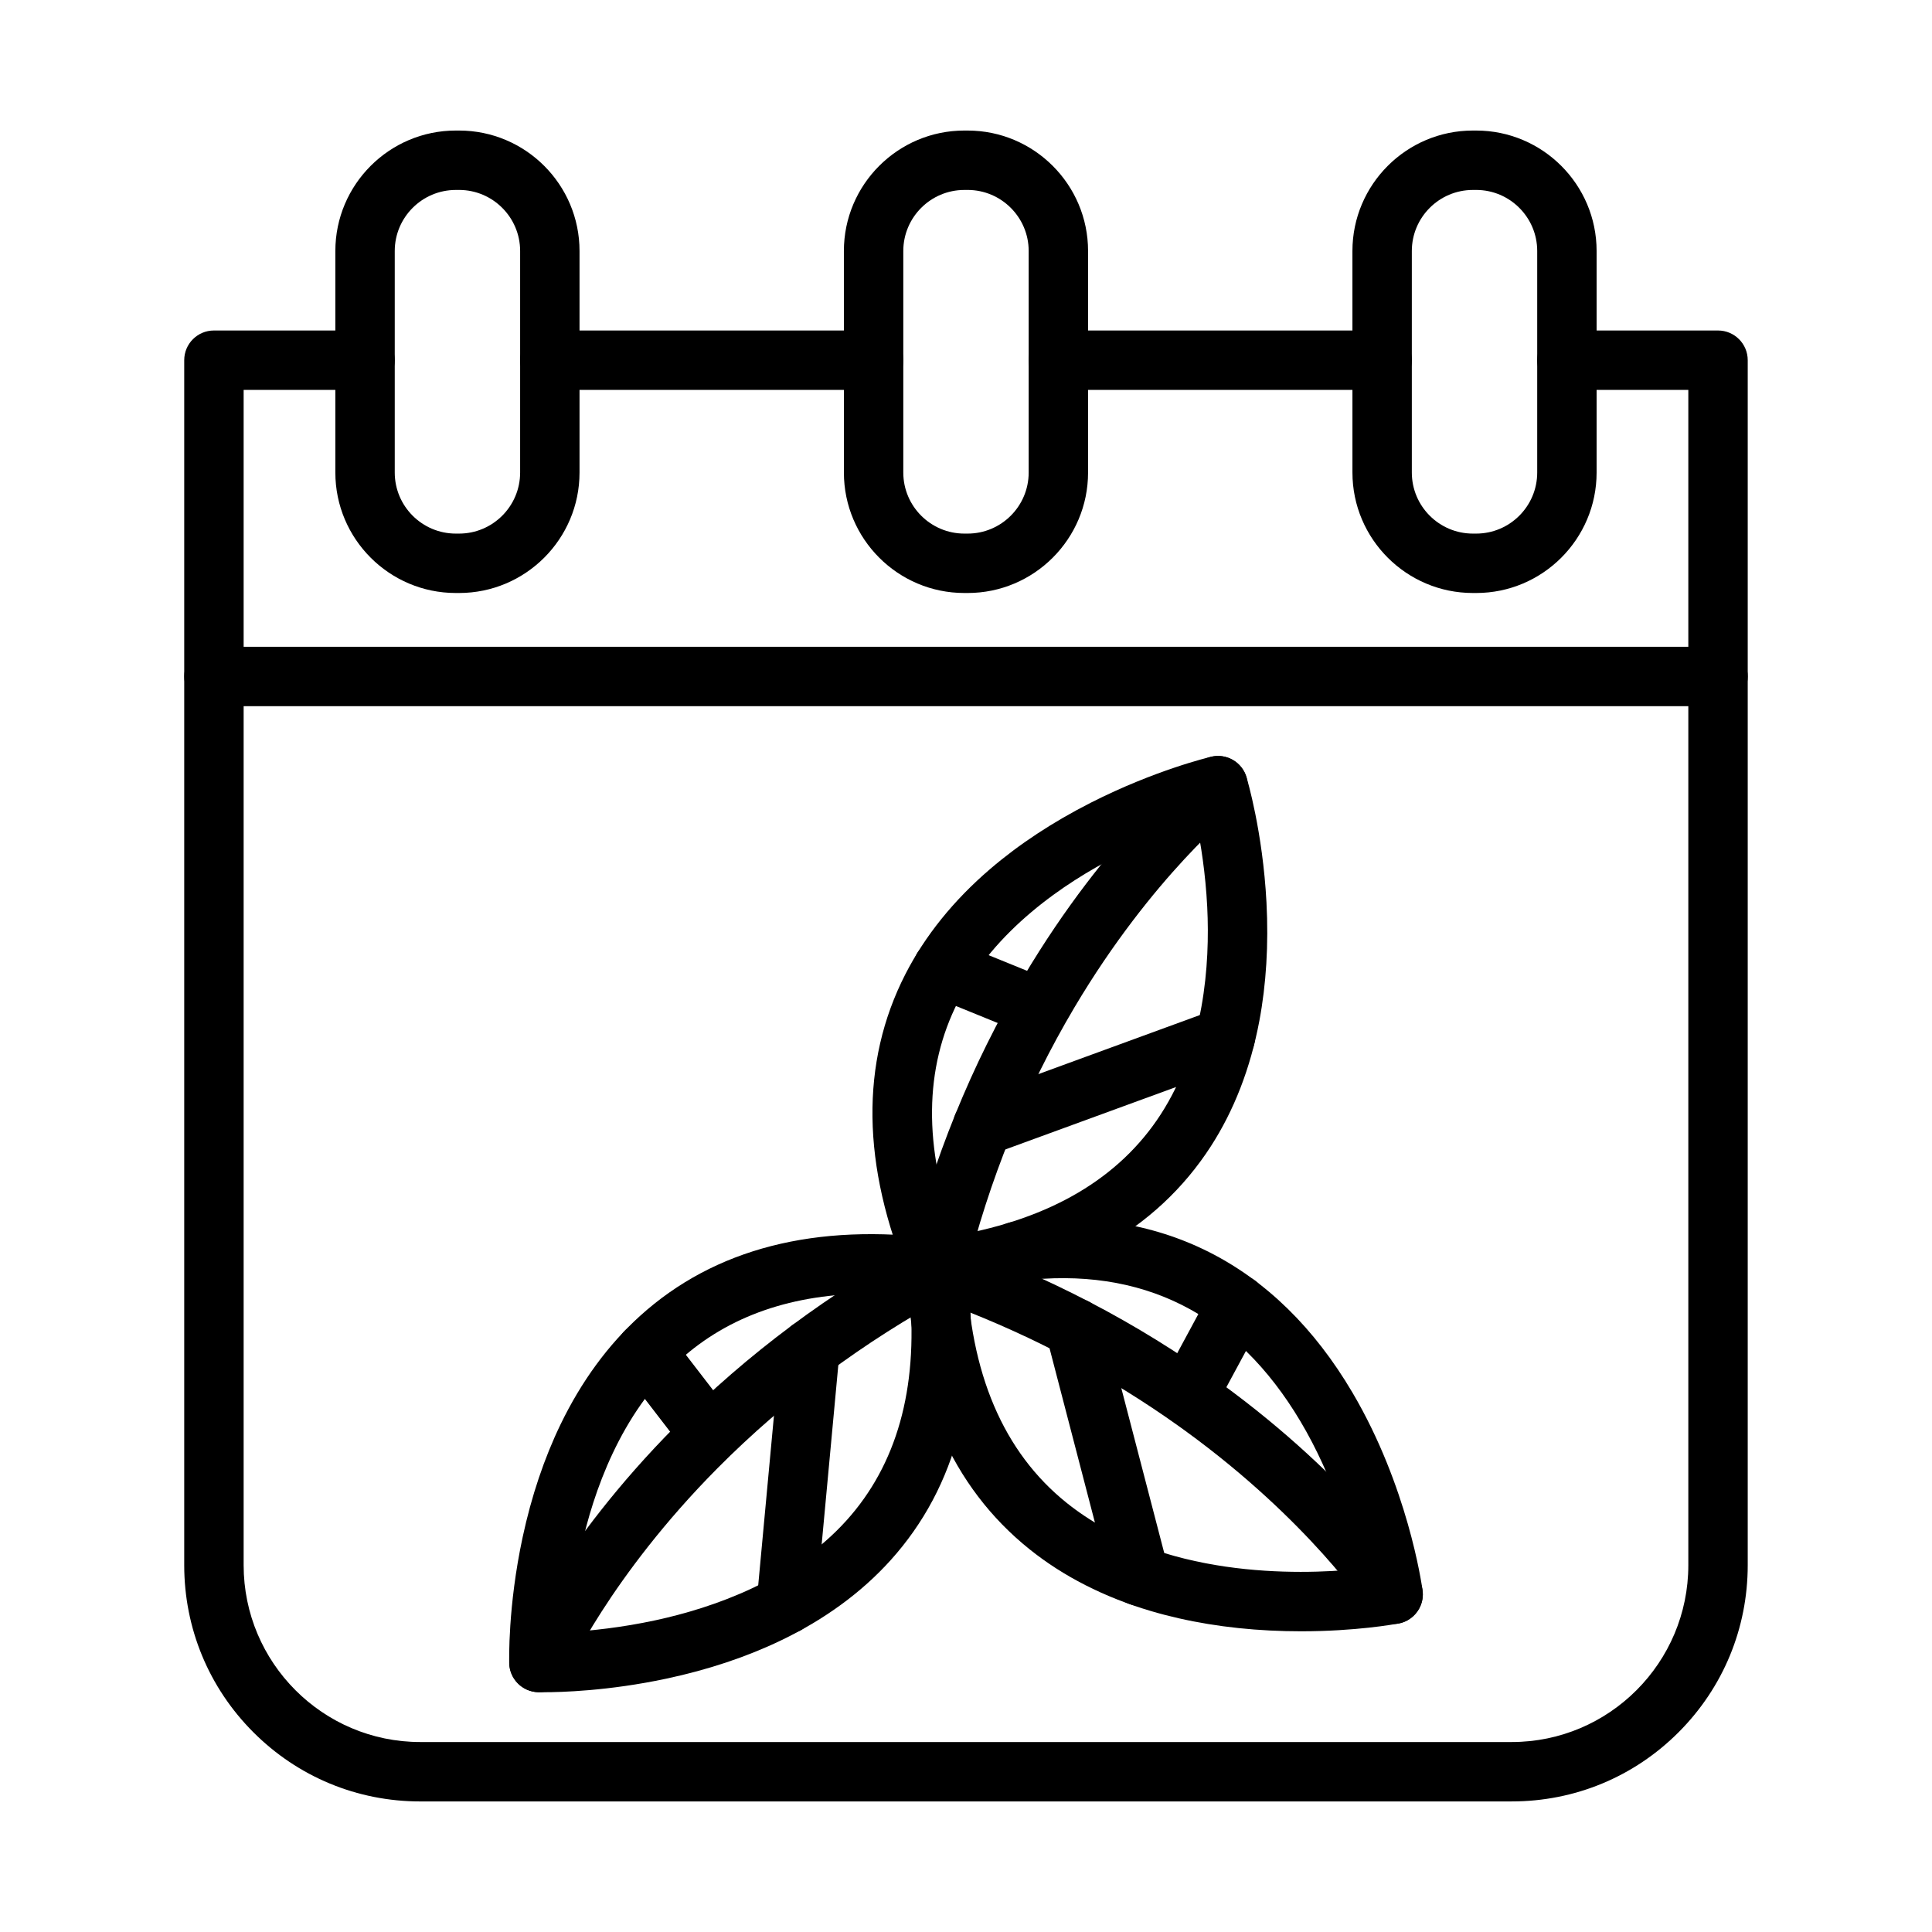
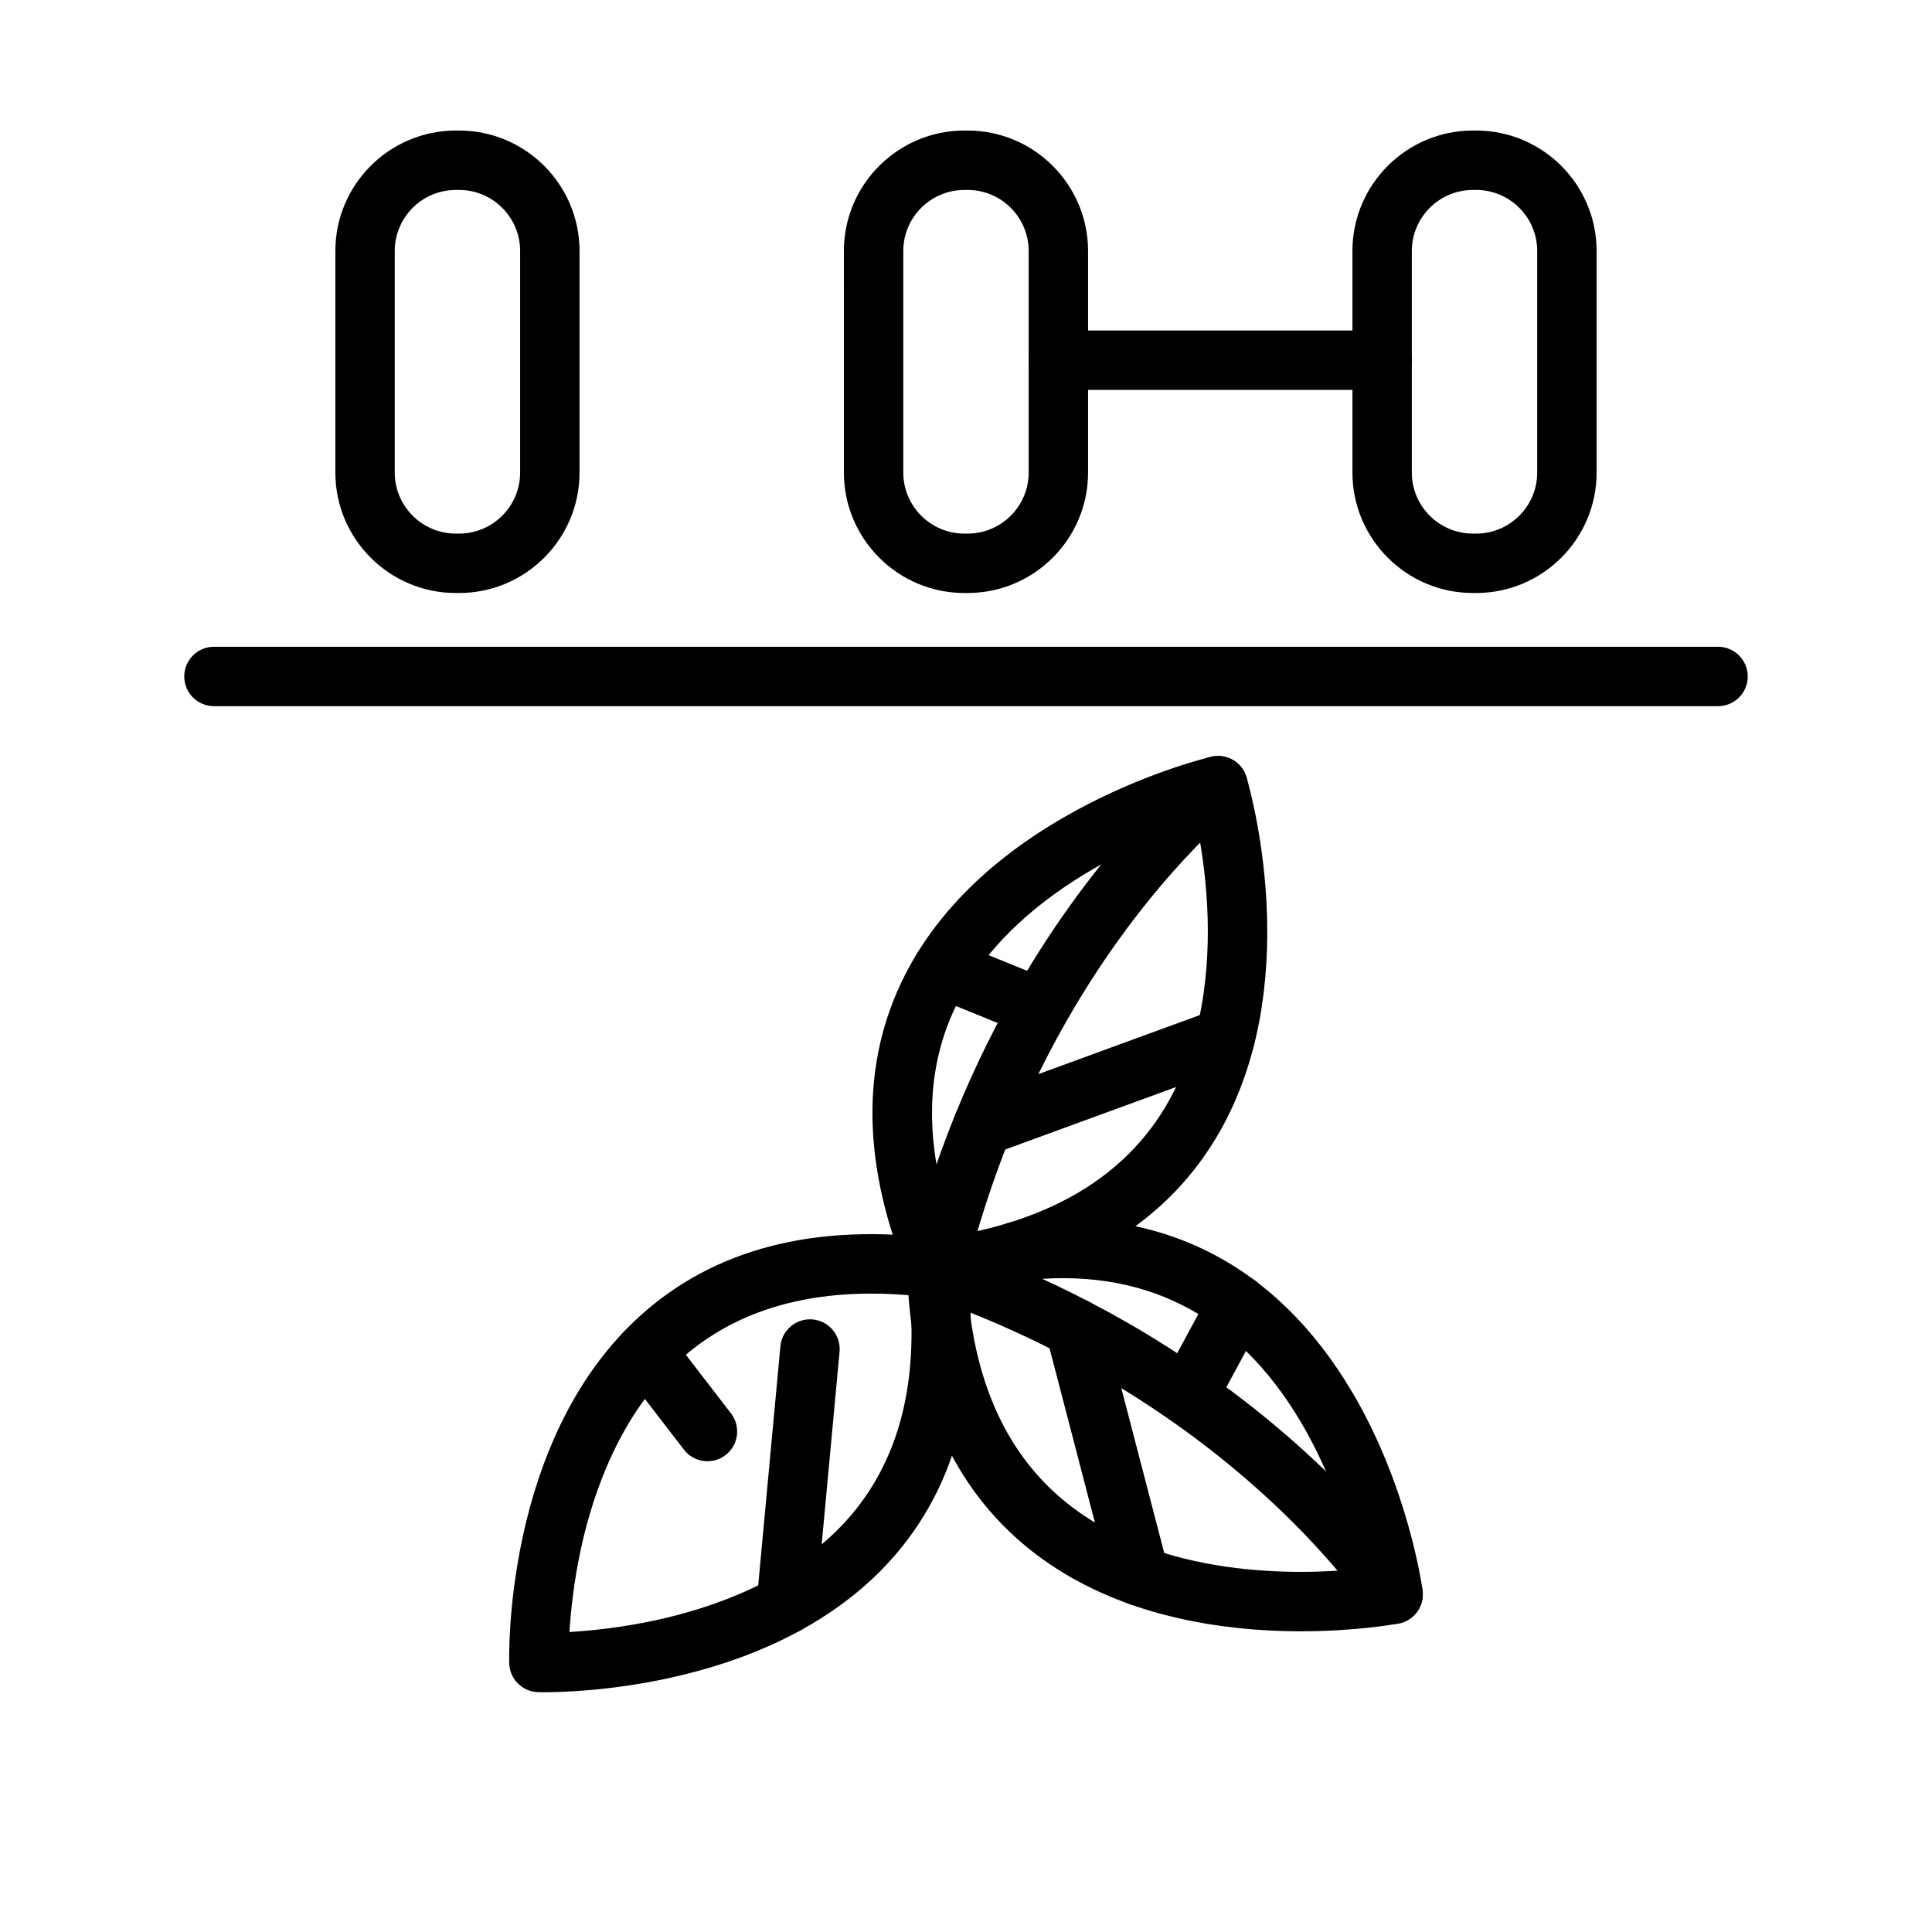
<svg xmlns="http://www.w3.org/2000/svg" fill="#000000" width="800px" height="800px" version="1.1" viewBox="144 144 512 512">
  <g>
-     <path d="m375.51 247.33h-85.793c-4.348 0-7.871-3.523-7.871-7.871 0-4.348 3.523-7.871 7.871-7.871h85.793c4.348 0 7.871 3.523 7.871 7.871 0 4.348-3.523 7.871-7.871 7.871z" />
-     <path d="m544.63 621.4h-289.27c-16.707 0-32.414-6.516-44.227-18.344-11.809-11.824-18.312-27.547-18.312-44.27v-319.33c0-4.348 3.523-7.871 7.871-7.871h40.047c4.348 0 7.871 3.523 7.871 7.871 0 4.348-3.523 7.871-7.871 7.871h-32.172v311.46c0 25.844 20.992 46.867 46.793 46.867h289.27c25.801 0 46.793-21.027 46.793-46.867v-311.46h-32.176c-4.348 0-7.871-3.523-7.871-7.871 0-4.348 3.523-7.871 7.871-7.871h40.047c4.348 0 7.871 3.523 7.871 7.871v319.33c0 16.723-6.504 32.445-18.312 44.27-11.809 11.828-27.516 18.34-44.223 18.34z" />
    <path d="m510.28 247.33h-85.797c-4.348 0-7.871-3.523-7.871-7.871 0-4.348 3.523-7.871 7.871-7.871h85.797c4.348 0 7.871 3.523 7.871 7.871 0 4.348-3.523 7.871-7.871 7.871z" />
    <path d="m599.3 331.14h-398.6c-4.348 0-7.871-3.523-7.871-7.871s3.523-7.871 7.871-7.871h398.6c4.348 0 7.871 3.523 7.871 7.871s-3.523 7.871-7.871 7.871z" />
    <path d="m265.66 301.15h-0.867c-17.602 0-31.922-14.32-31.922-31.922v-58.711c0-17.602 14.32-31.922 31.922-31.922h0.867c17.602 0 31.922 14.32 31.922 31.922v58.707c0.004 17.605-14.316 31.926-31.922 31.926zm-0.867-106.81c-8.922 0-16.18 7.258-16.18 16.18v58.707c0 8.922 7.258 16.18 16.18 16.18h0.867c8.922 0 16.18-7.258 16.18-16.18v-58.711c0-8.922-7.258-16.18-16.18-16.18z" />
    <path d="m400.43 301.15h-0.867c-17.602 0-31.922-14.32-31.922-31.922l-0.004-58.711c0-17.602 14.32-31.922 31.922-31.922h0.867c17.602 0 31.922 14.32 31.922 31.922v58.707c0.004 17.605-14.316 31.926-31.918 31.926zm-0.867-106.81c-8.922 0-16.18 7.258-16.18 16.18v58.707c0 8.922 7.258 16.18 16.18 16.18h0.867c8.922 0 16.18-7.258 16.18-16.18v-58.711c0-8.922-7.258-16.18-16.18-16.18z" />
    <path d="m535.2 301.15h-0.867c-17.602 0-31.922-14.32-31.922-31.922l-0.004-58.711c0-17.602 14.32-31.922 31.922-31.922h0.867c17.602 0 31.922 14.32 31.922 31.922v58.707c0.004 17.605-14.316 31.926-31.918 31.926zm-0.871-106.81c-8.922 0-16.18 7.258-16.18 16.18v58.707c0 8.922 7.258 16.18 16.18 16.18h0.867c8.922 0 16.18-7.258 16.18-16.18v-58.711c0-8.922-7.258-16.18-16.18-16.18z" />
    <path d="m392.25 488c-3.137 0-6.023-1.879-7.258-4.836-12.676-30.309-13.039-57.547-1.078-80.953 5.215-10.203 12.789-19.605 22.516-27.941 7.633-6.539 16.602-12.445 26.664-17.555 17.016-8.637 31.301-12.035 31.902-12.172 4.039-0.945 8.121 1.41 9.328 5.383 0.176 0.578 4.316 14.422 5.305 33.219 0.582 11.113-0.059 21.703-1.902 31.477-2.352 12.453-6.676 23.613-12.852 33.18-14.41 22.316-38.5 35.82-71.602 40.137-0.348 0.039-0.688 0.062-1.023 0.062zm68.832-125.91c-5.32 1.758-12.961 4.629-21.227 8.855-13.777 7.047-32.242 19.441-41.953 38.5-9.004 17.664-9.203 38.484-0.617 61.957 25.133-4.418 43.391-15.191 54.32-32.078 11.551-17.84 13.074-39.723 12.324-54.938-0.453-9.051-1.738-16.91-2.848-22.297z" />
    <path d="m392.25 488c-0.621 0-1.246-0.074-1.875-0.227-4.223-1.031-6.809-5.293-5.777-9.516 6.555-26.812 16.855-52.16 30.613-75.34 22.273-37.527 45.73-56.133 46.719-56.906 3.422-2.68 8.371-2.082 11.051 1.34 2.68 3.418 2.082 8.359-1.332 11.043-0.219 0.172-22.238 17.75-42.898 52.559-12.961 21.84-22.672 45.746-28.859 71.047-0.879 3.594-4.098 6-7.641 6z" />
    <path d="m418.67 418.66c-0.988 0-1.992-0.188-2.965-0.582l-24.871-10.125c-4.027-1.641-5.961-6.231-4.324-10.258 1.641-4.027 6.231-5.961 10.258-4.324l24.871 10.125c4.027 1.641 5.961 6.231 4.324 10.258-1.242 3.055-4.188 4.906-7.293 4.906z" />
    <path d="m404.39 450.32c-3.211 0-6.227-1.98-7.394-5.172-1.492-4.082 0.605-8.605 4.688-10.098l64.332-23.527c4.082-1.496 8.605 0.605 10.098 4.688 1.492 4.082-0.605 8.605-4.688 10.098l-64.332 23.527c-0.891 0.332-1.805 0.484-2.703 0.484z" />
    <path d="m288.18 592.46c-0.934 0-1.484-0.016-1.594-0.02-4.164-0.125-7.508-3.469-7.633-7.629-0.02-0.605-0.402-15.031 3.551-33.434 2.336-10.879 5.719-20.938 10.051-29.902 5.519-11.418 12.602-21.086 21.055-28.738 19.742-17.871 46.547-24.742 79.66-20.422 3.531 0.461 6.316 3.238 6.785 6.769 4.32 32.5-2.43 58.879-20.055 78.41-7.695 8.527-17.465 15.672-29.039 21.234-9.082 4.367-19.293 7.773-30.352 10.129-15.398 3.285-28.078 3.602-32.43 3.602zm86.727-105.64c-20.758 0-37.754 5.871-50.676 17.543-15.812 14.281-23 35.027-26.246 49.918-1.926 8.832-2.734 16.73-3.07 22.215 5.606-0.332 13.73-1.148 22.816-3.113 15.168-3.277 36.266-10.531 50.629-26.484 13.281-14.75 18.91-34.789 16.758-59.629-3.5-0.301-6.902-0.449-10.211-0.449z" />
-     <path d="m286.82 592.46c-1.051 0-2.121-0.211-3.144-0.66-3.984-1.738-5.805-6.383-4.07-10.367 0.5-1.145 12.578-28.41 43.383-59.445 19.031-19.168 41.074-35.582 65.516-48.789 3.824-2.066 8.602-0.641 10.668 3.184 2.066 3.824 0.641 8.602-3.184 10.668-23.086 12.473-43.887 27.961-61.828 46.027-28.574 28.785-40.016 54.398-40.129 54.656-1.289 2.961-4.18 4.727-7.211 4.727z" />
    <path d="m331.49 531.24c-2.359 0-4.691-1.055-6.242-3.07l-16.312-21.18c-2.652-3.445-2.012-8.387 1.434-11.039 3.445-2.652 8.387-2.012 11.039 1.434l16.312 21.18c2.652 3.445 2.012 8.387-1.434 11.039-1.43 1.102-3.121 1.637-4.797 1.637z" />
    <path d="m352.38 577.03c-0.242 0-0.488-0.012-0.738-0.035-4.328-0.402-7.512-4.238-7.109-8.566l6.281-67.656c0.402-4.328 4.238-7.508 8.566-7.109 4.328 0.402 7.512 4.238 7.109 8.566l-6.281 67.656c-0.375 4.082-3.809 7.144-7.828 7.144z" />
    <path d="m488.8 576.31c-2.637 0-5.41-0.062-8.289-0.207-11.293-0.57-21.922-2.316-31.59-5.184-12.316-3.656-23.113-9.156-32.082-16.348-20.555-16.477-31.477-41.445-32.461-74.211-0.133-4.344 3.285-7.977 7.633-8.105 4.34-0.129 7.977 3.285 8.105 7.633 0.84 27.945 9.781 48.938 26.574 62.398 25.02 20.059 61.383 19.102 77.195 17.527-2.051-8.973-6.512-24.422-15.227-39.094-17.043-28.691-42.023-41.234-74.242-37.281-4.316 0.527-8.242-2.539-8.773-6.856-0.531-4.316 2.539-8.242 6.856-8.773 38.609-4.738 69.715 10.922 89.945 45.293 14.566 24.742 18.289 50.465 18.539 52.297 0.121 0.852 0.102 1.691-0.043 2.5-0.211 1.176-0.688 2.273-1.371 3.219-0.676 0.938-1.562 1.727-2.602 2.297-0.723 0.395-1.52 0.684-2.371 0.836-1.066 0.199-11.379 2.059-25.797 2.059z" />
    <path d="m513.2 574.38c-2.582 0-5.109-1.27-6.617-3.598-0.152-0.234-15.598-23.715-48.453-47.586-0.609-0.441-1.219-0.883-1.828-1.316-18.145-12.941-38.094-23.578-59.422-31.691-0.082-0.031-0.168-0.062-0.25-0.094-0.508-0.191-1.016-0.383-1.527-0.574-1.207-0.449-2.418-0.891-3.633-1.324-0.602-0.215-1.207-0.43-1.812-0.641-3.246-1.133-5.281-4.18-5.281-7.434 0-0.859 0.141-1.734 0.441-2.594 1.434-4.106 5.922-6.273 10.027-4.84 26.238 9.152 50.641 21.859 72.539 37.766 35.414 25.73 51.746 50.73 52.426 51.785 2.356 3.652 1.305 8.527-2.352 10.883-1.316 0.852-2.797 1.258-4.258 1.258z" />
    <path d="m459.21 521.05c-1.262 0-2.543-0.305-3.731-0.945-3.824-2.066-5.254-6.84-3.188-10.668l12.684-23.5c2.066-3.824 6.84-5.254 10.668-3.188 3.824 2.066 5.254 6.84 3.188 10.668l-12.684 23.5c-1.426 2.637-4.137 4.133-6.938 4.133z" />
    <path d="m445.99 569.56c-3.496 0-6.691-2.348-7.613-5.891l-17.129-65.781c-1.094-4.207 1.426-8.508 5.633-9.602 4.207-1.098 8.508 1.426 9.602 5.633l17.129 65.781c1.094 4.207-1.426 8.508-5.633 9.602-0.664 0.176-1.332 0.258-1.988 0.258z" />
  </g>
</svg>